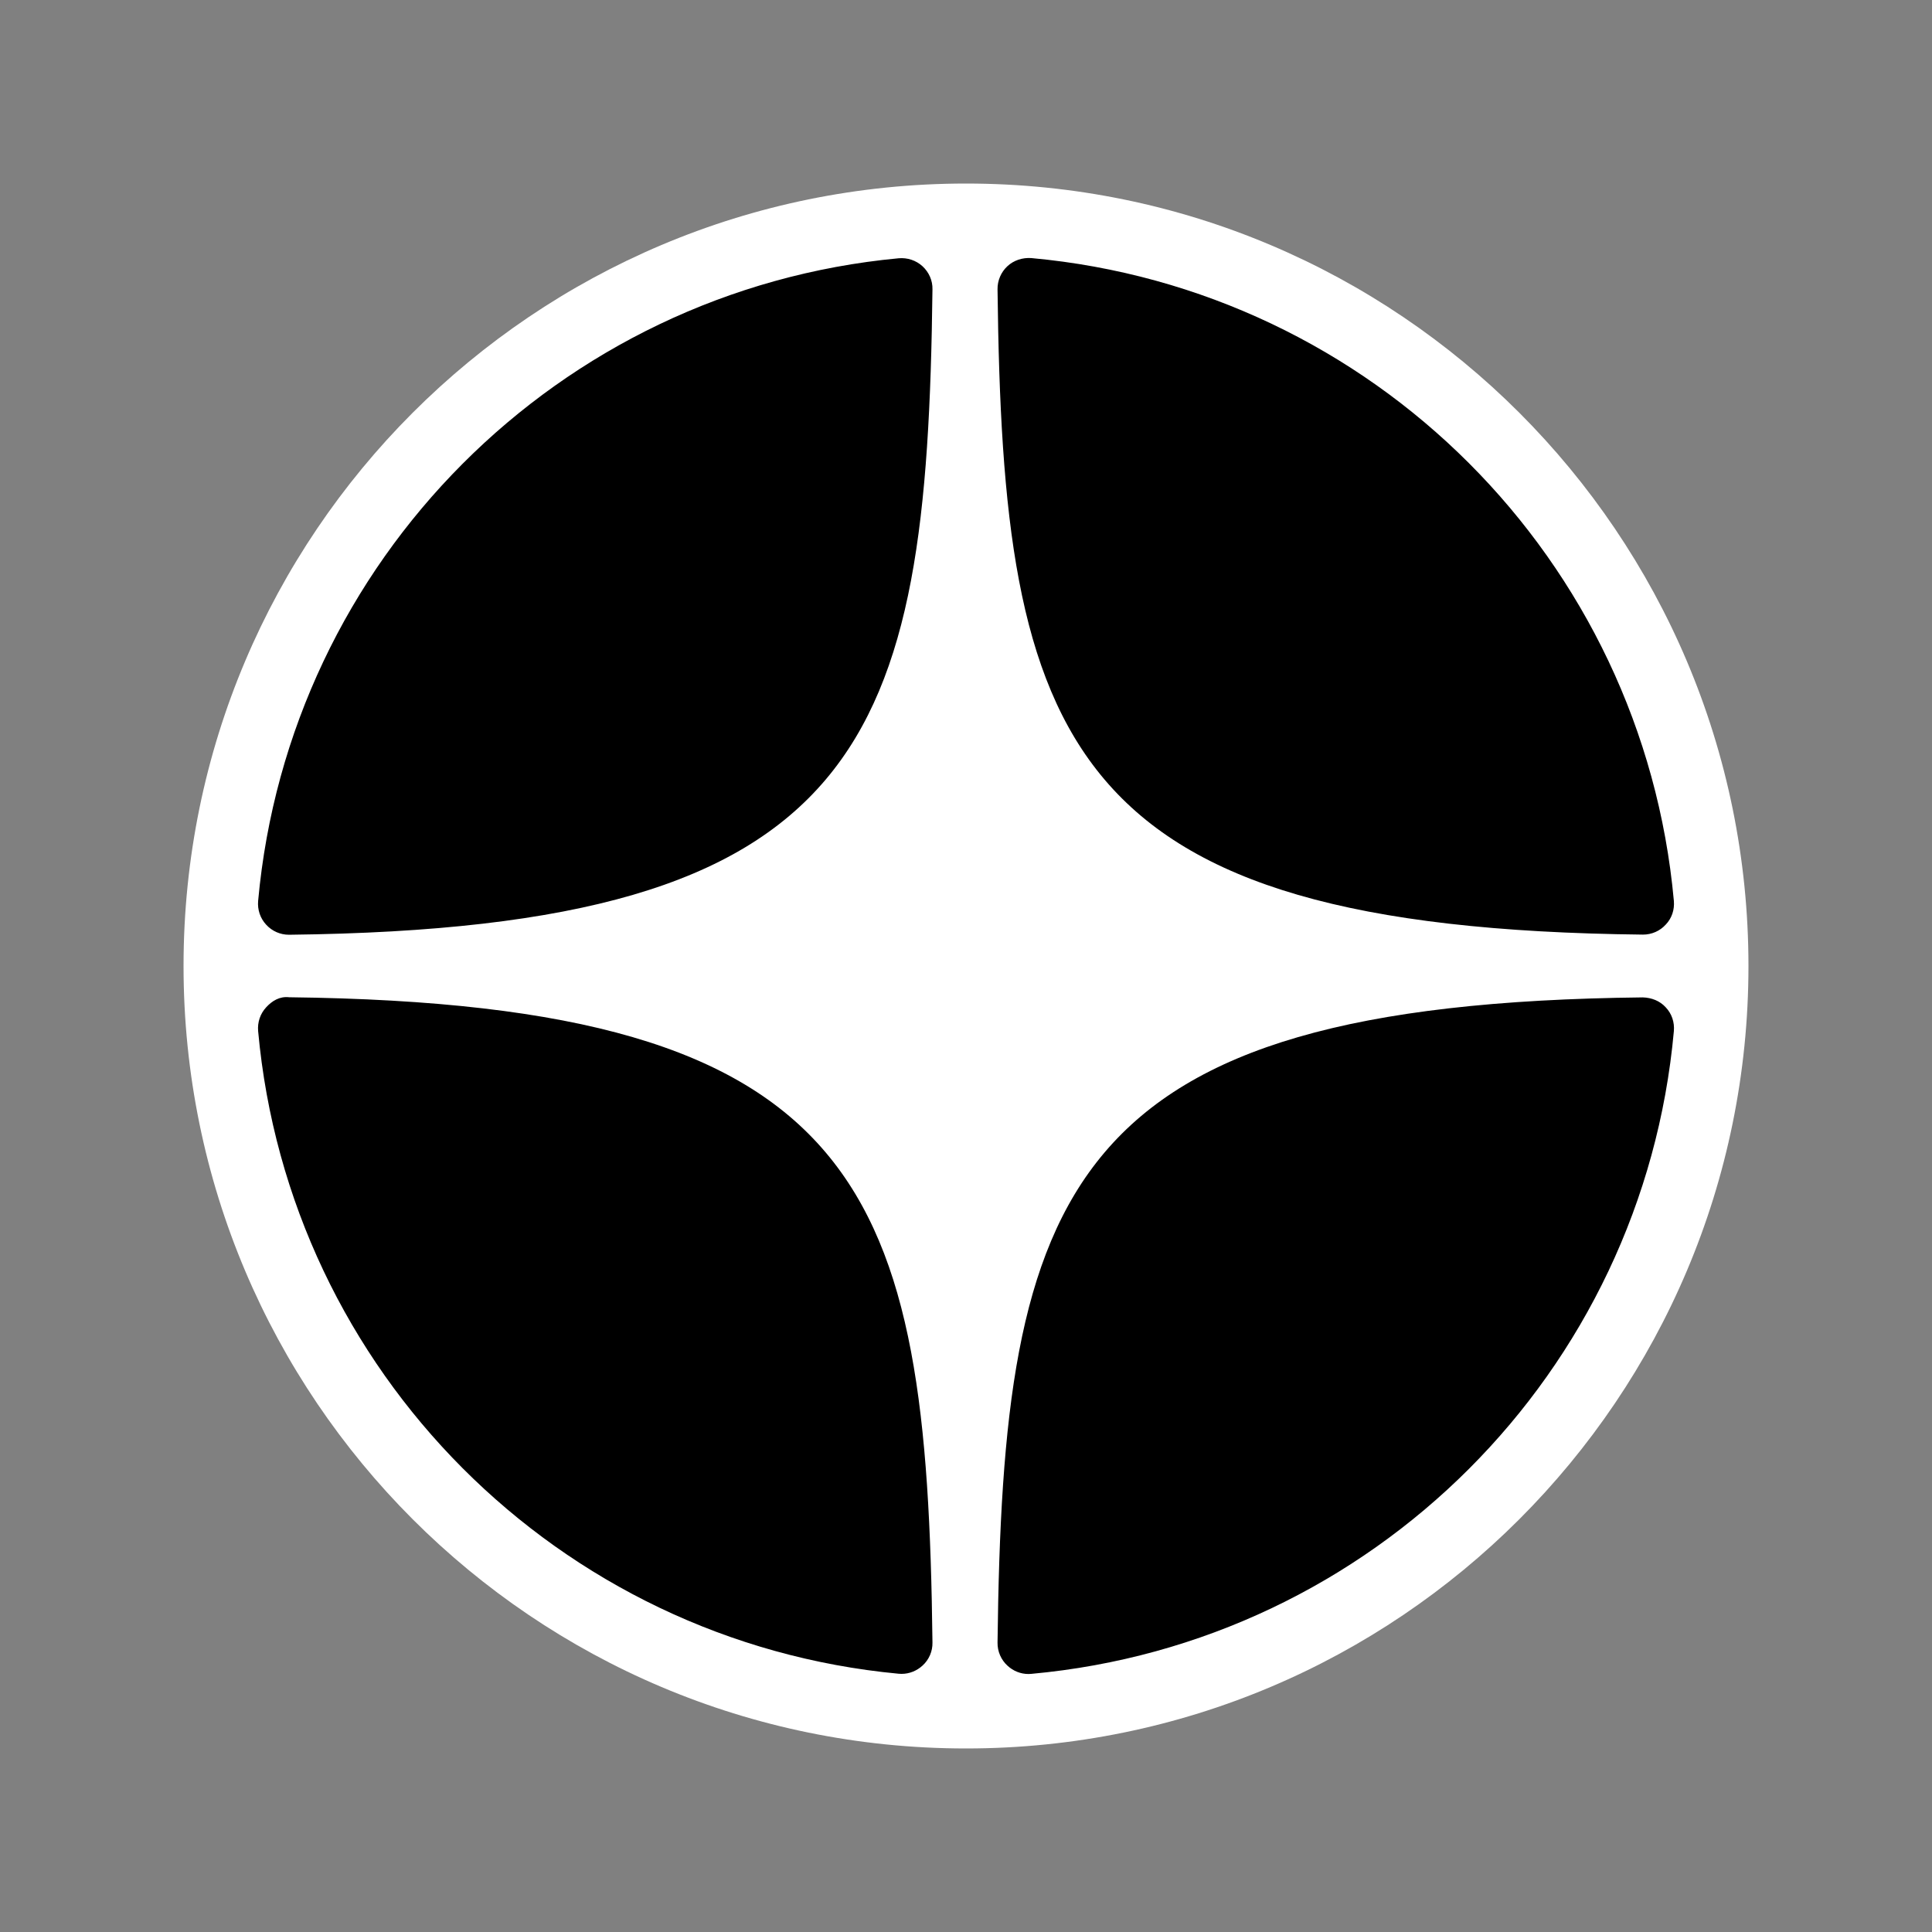
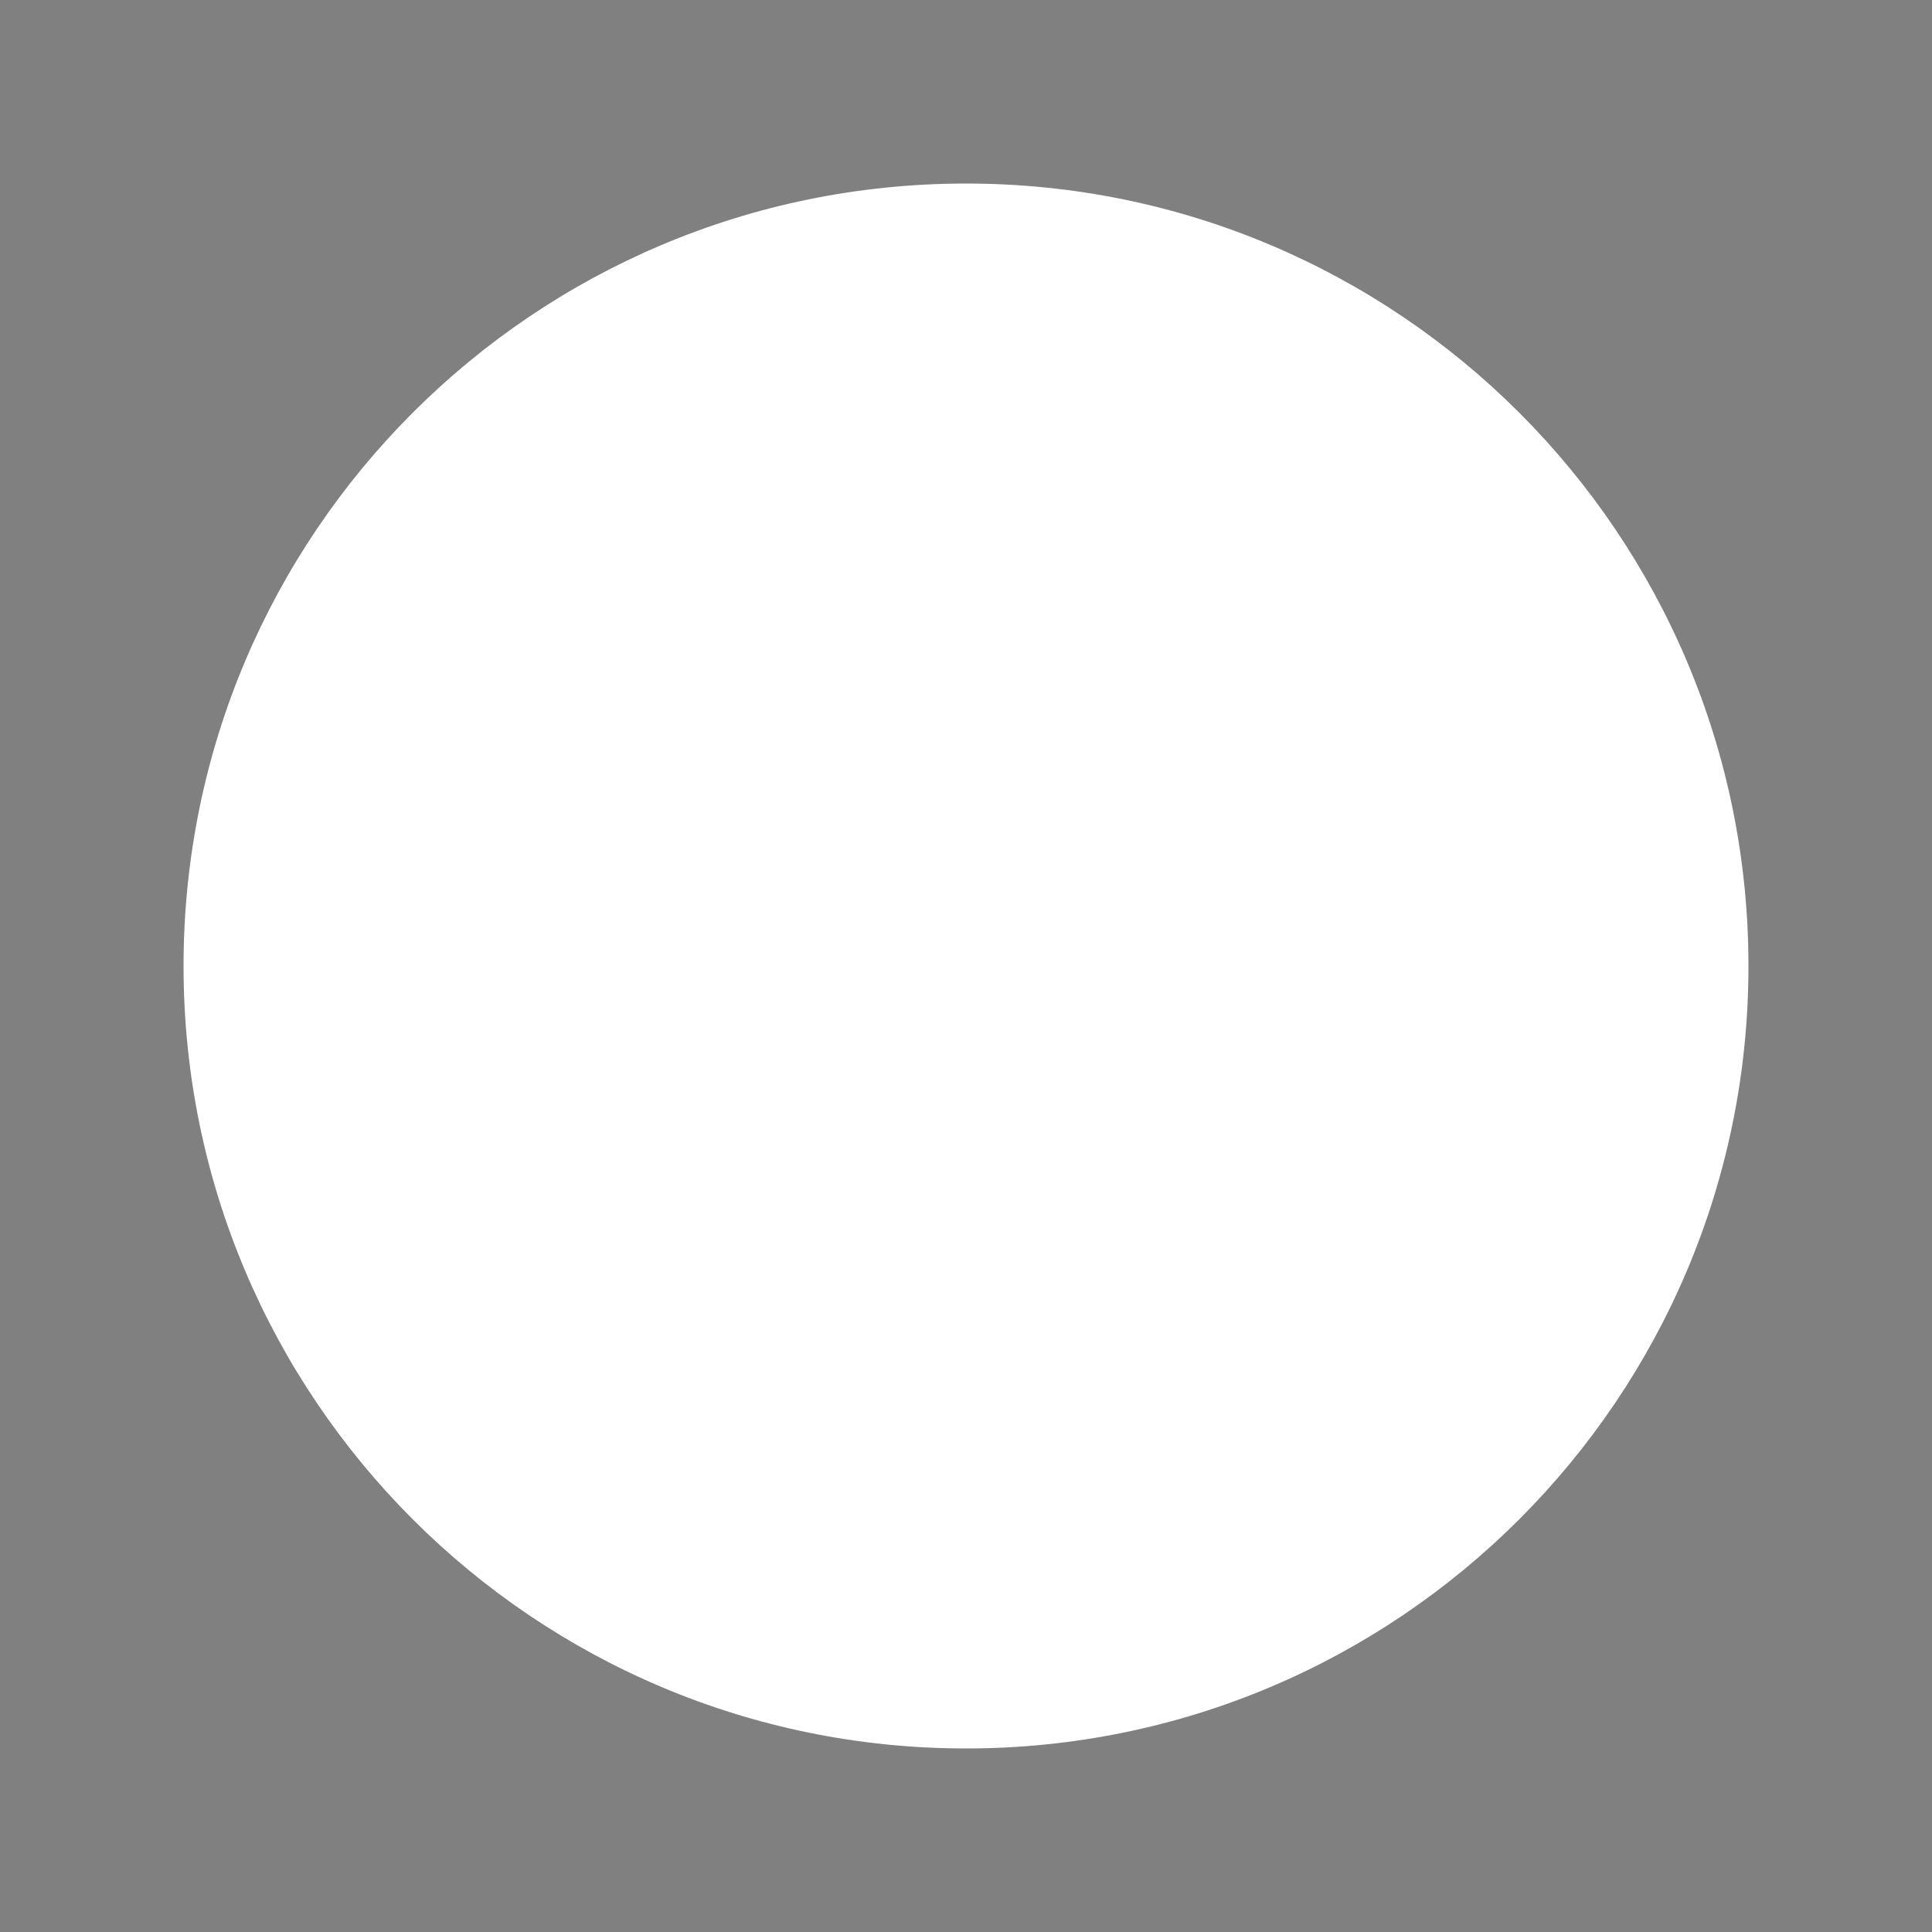
<svg xmlns="http://www.w3.org/2000/svg" width="28" height="28" viewBox="0 0 28 28" fill="none">
  <rect x="0" y="0" width="28" height="28" fill="#808080" stroke="none" />
  <path d="M14 25.34C7.737 25.34 2.66 20.263 2.66 14C2.66 7.737 7.737 2.66 14 2.66C20.263 2.66 25.34 7.737 25.34 14C25.34 20.263 20.263 25.34 14 25.34Z" fill="white" />
-   <path d="M23.809 13.545C23.811 13.545 23.811 13.545 23.813 13.545C23.938 13.545 24.058 13.492 24.141 13.4C24.229 13.309 24.27 13.184 24.259 13.057C23.809 8.109 19.893 4.191 14.945 3.74C14.82 3.732 14.693 3.771 14.599 3.859C14.508 3.944 14.455 4.066 14.457 4.193C14.534 10.767 15.402 13.453 23.809 13.545ZM23.809 14.455C15.402 14.547 14.536 17.233 14.457 23.806C14.455 23.933 14.508 24.056 14.602 24.141C14.685 24.218 14.792 24.261 14.906 24.261C14.919 24.261 14.932 24.259 14.945 24.259C19.893 23.809 23.811 19.891 24.259 14.943C24.27 14.816 24.229 14.691 24.141 14.599C24.056 14.505 23.936 14.459 23.809 14.455ZM13.024 3.743C8.094 4.206 4.189 8.124 3.741 13.057C3.73 13.184 3.771 13.309 3.859 13.403C3.944 13.495 4.062 13.547 4.187 13.547C4.189 13.547 4.191 13.547 4.193 13.547C12.572 13.451 13.436 10.764 13.514 4.193C13.517 4.066 13.464 3.946 13.37 3.859C13.276 3.773 13.151 3.732 13.024 3.743ZM4.191 14.453C4.053 14.437 3.944 14.505 3.859 14.597C3.771 14.691 3.73 14.816 3.741 14.943C4.189 19.875 8.094 23.793 13.024 24.257C13.04 24.257 13.053 24.259 13.066 24.259C13.18 24.259 13.287 24.215 13.37 24.139C13.464 24.054 13.517 23.931 13.514 23.804C13.436 17.235 12.572 14.551 4.191 14.453Z" fill="black" />
</svg>